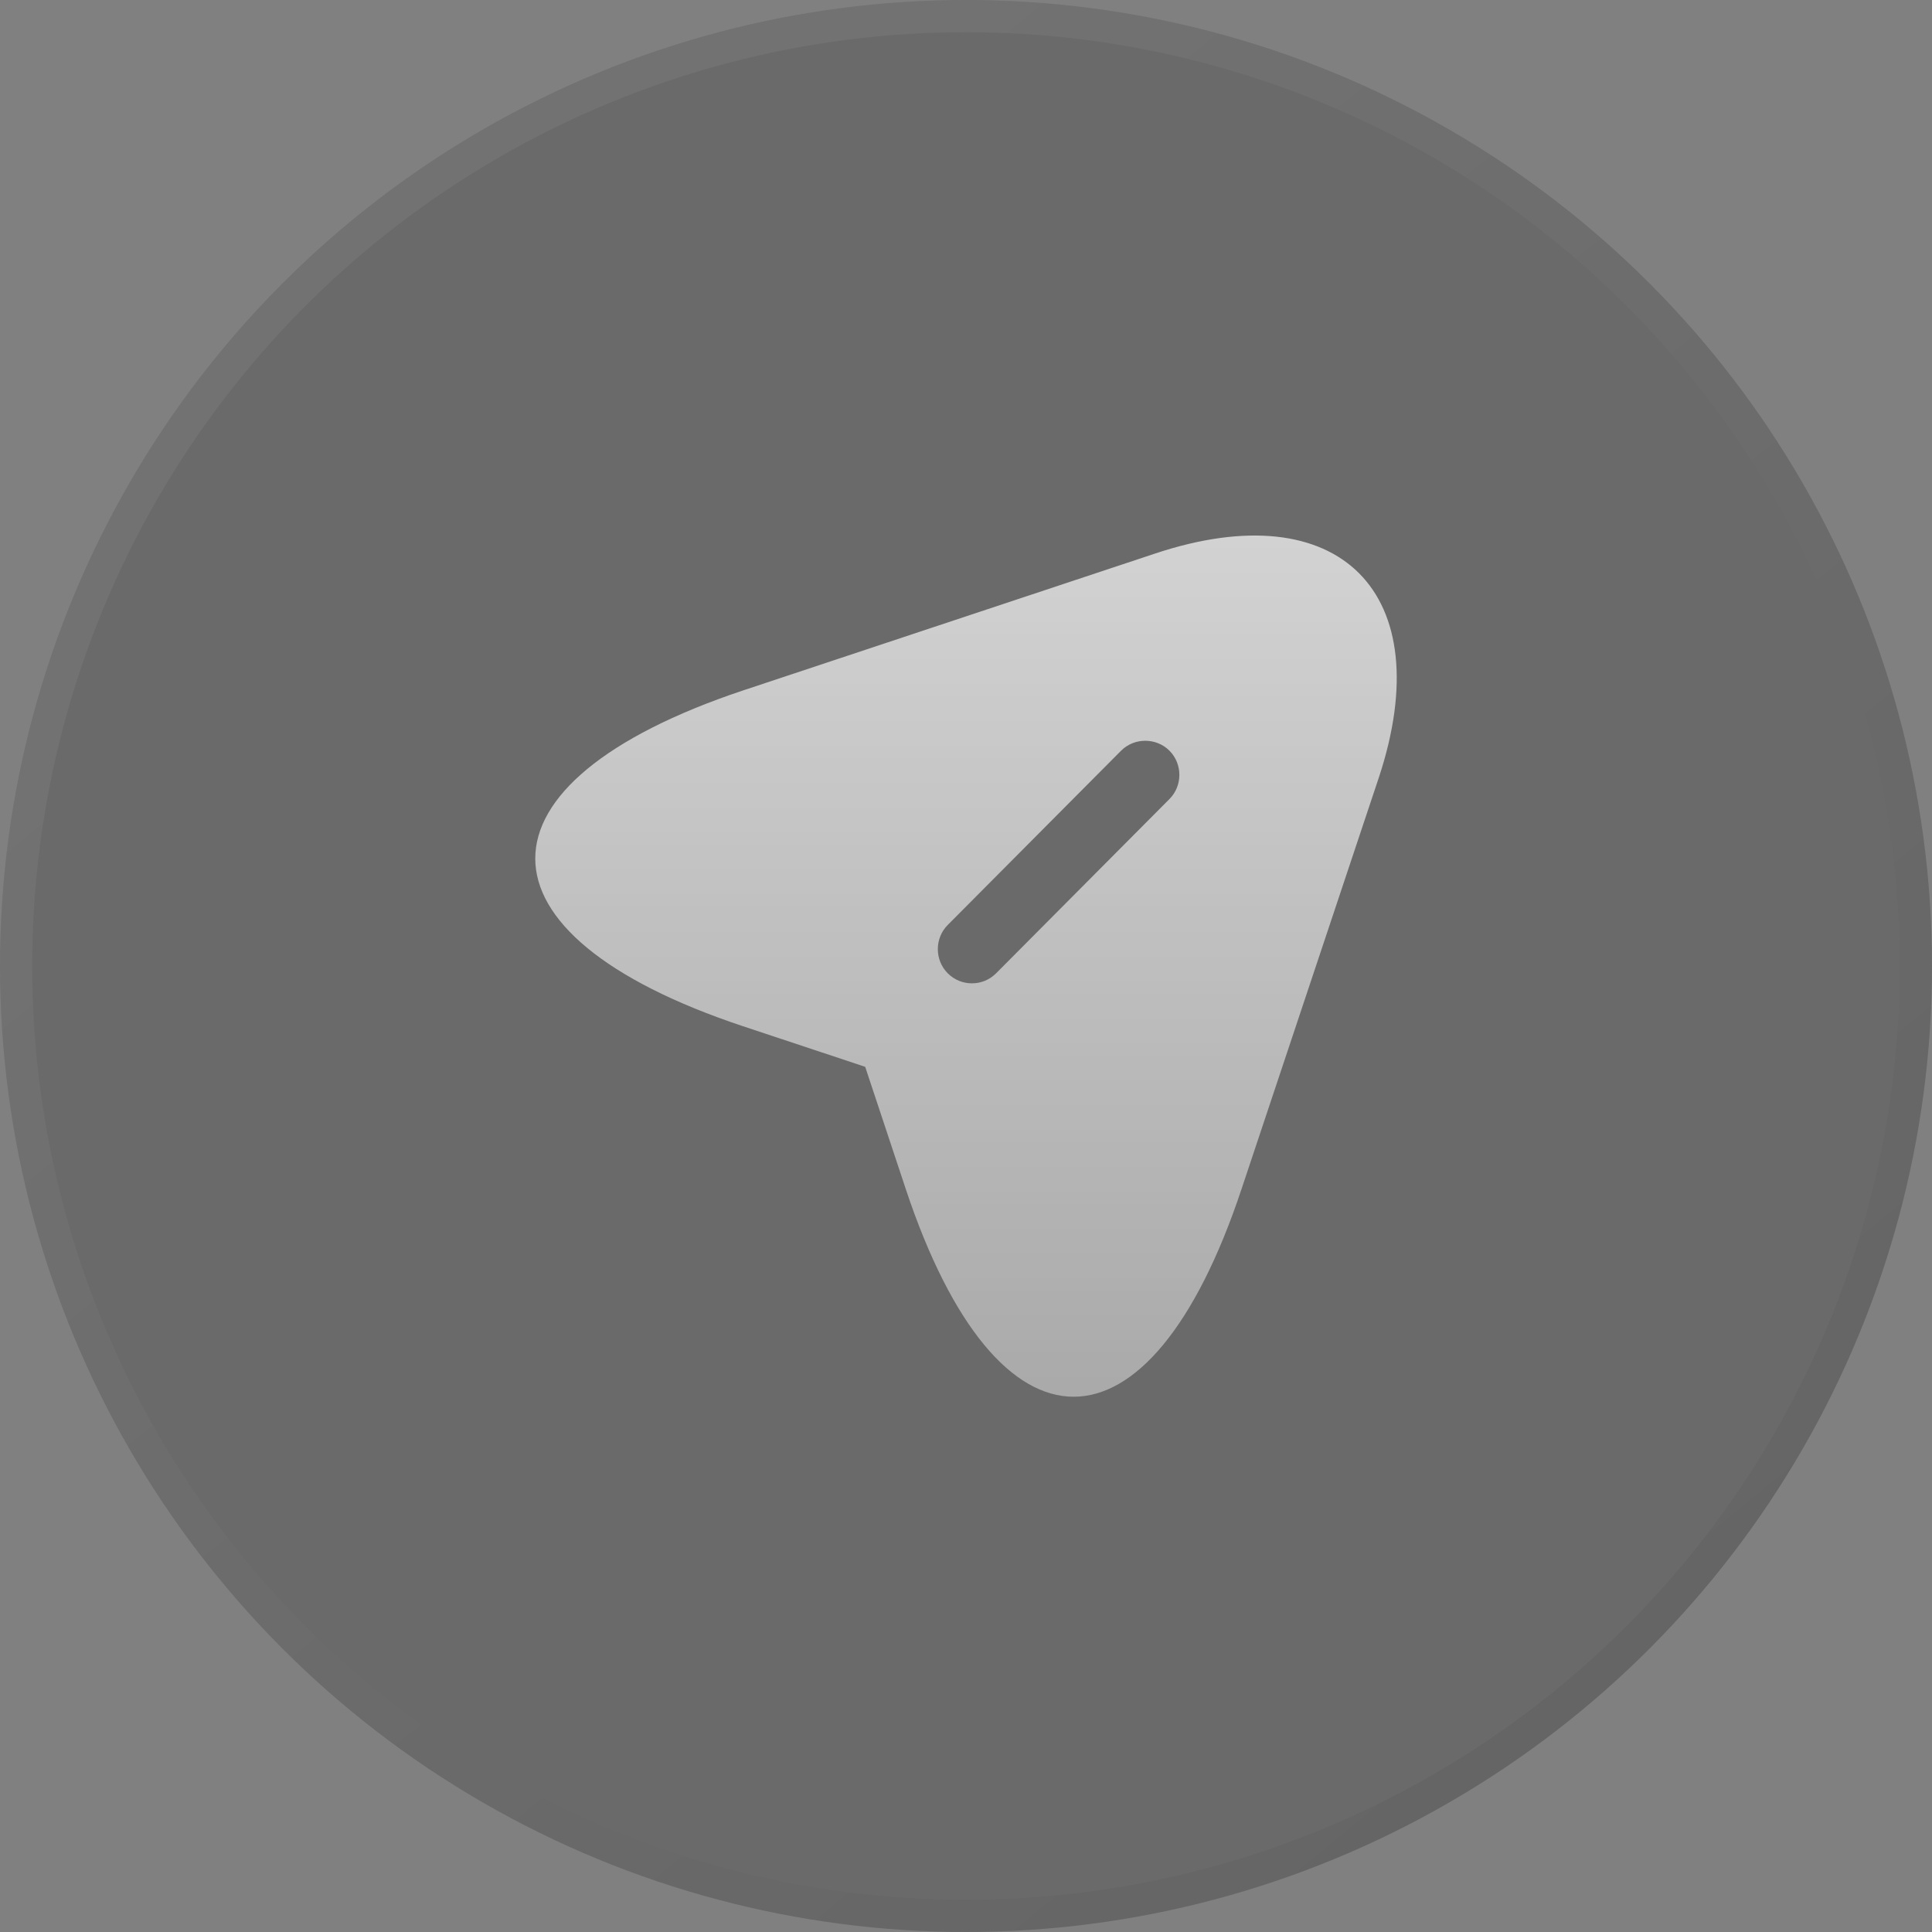
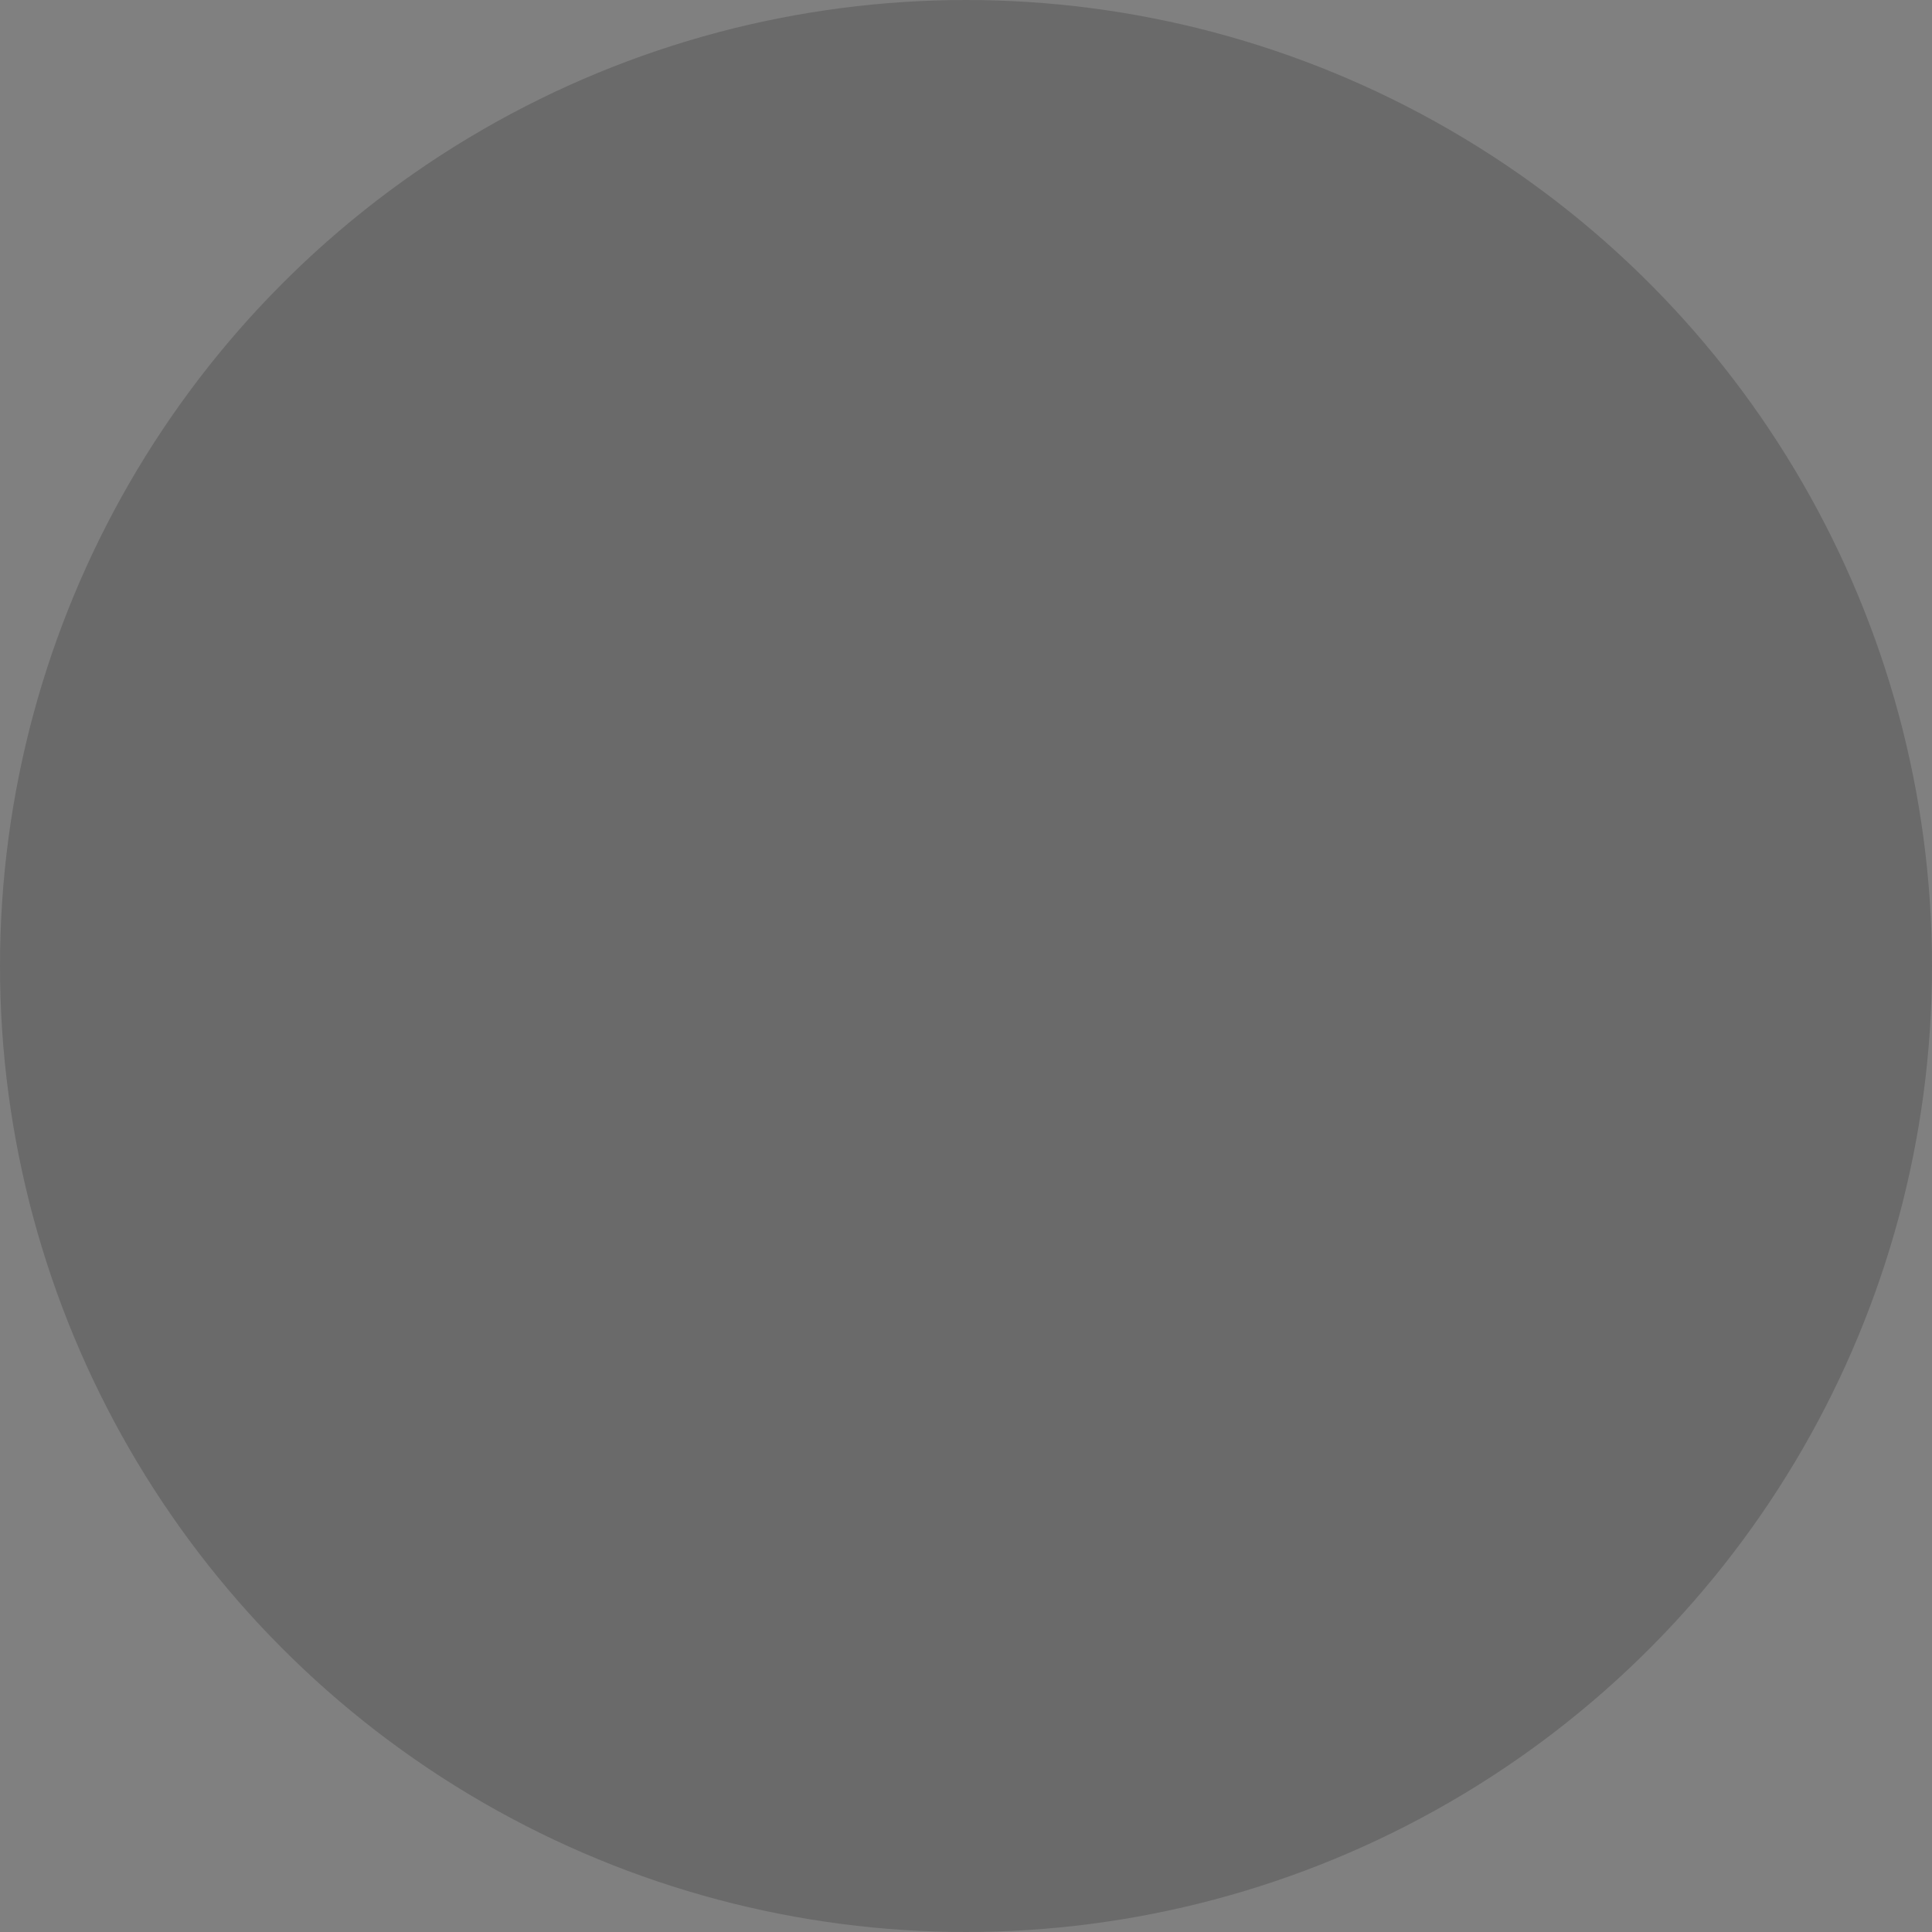
<svg xmlns="http://www.w3.org/2000/svg" width="200" height="200" viewBox="0 0 200 200" fill="none">
  <rect x="0" y="0" width="200" height="200" fill="#808080" stroke="none" />
  <circle cx="100" cy="100" r="100" fill="#151515" fill-opacity="0.2" />
-   <circle cx="100" cy="100" r="98.333" stroke="url(#paint0_linear_3753_29253)" stroke-opacity="0.05" stroke-width="3.333" />
-   <path d="M119.55 57.311L76.908 71.478C48.244 81.064 48.244 96.694 76.908 106.233L89.564 110.436L93.766 123.092C103.305 151.756 118.983 151.756 128.522 123.092L142.736 80.497C149.064 61.372 138.675 50.936 119.55 57.311ZM121.061 82.717L103.116 100.756C102.408 101.464 101.511 101.794 100.614 101.794C99.716 101.794 98.819 101.464 98.111 100.756C96.741 99.386 96.741 97.119 98.111 95.75L116.055 77.711C117.425 76.342 119.691 76.342 121.061 77.711C122.43 79.081 122.43 81.347 121.061 82.717Z" fill="url(#paint1_linear_3753_29253)" fill-opacity="0.7" />
  <defs>
    <linearGradient id="paint0_linear_3753_29253" x1="102.926" y1="4.35545e-06" x2="214.446" y2="136.059" gradientUnits="userSpaceOnUse">
      <stop stop-color="white" />
      <stop offset="1" stop-color="#010101" />
    </linearGradient>
    <linearGradient id="paint1_linear_3753_29253" x1="100" y1="55.438" x2="100" y2="284.13" gradientUnits="userSpaceOnUse">
      <stop stop-color="white" />
      <stop offset="1" stop-color="white" stop-opacity="0" />
    </linearGradient>
  </defs>
</svg>